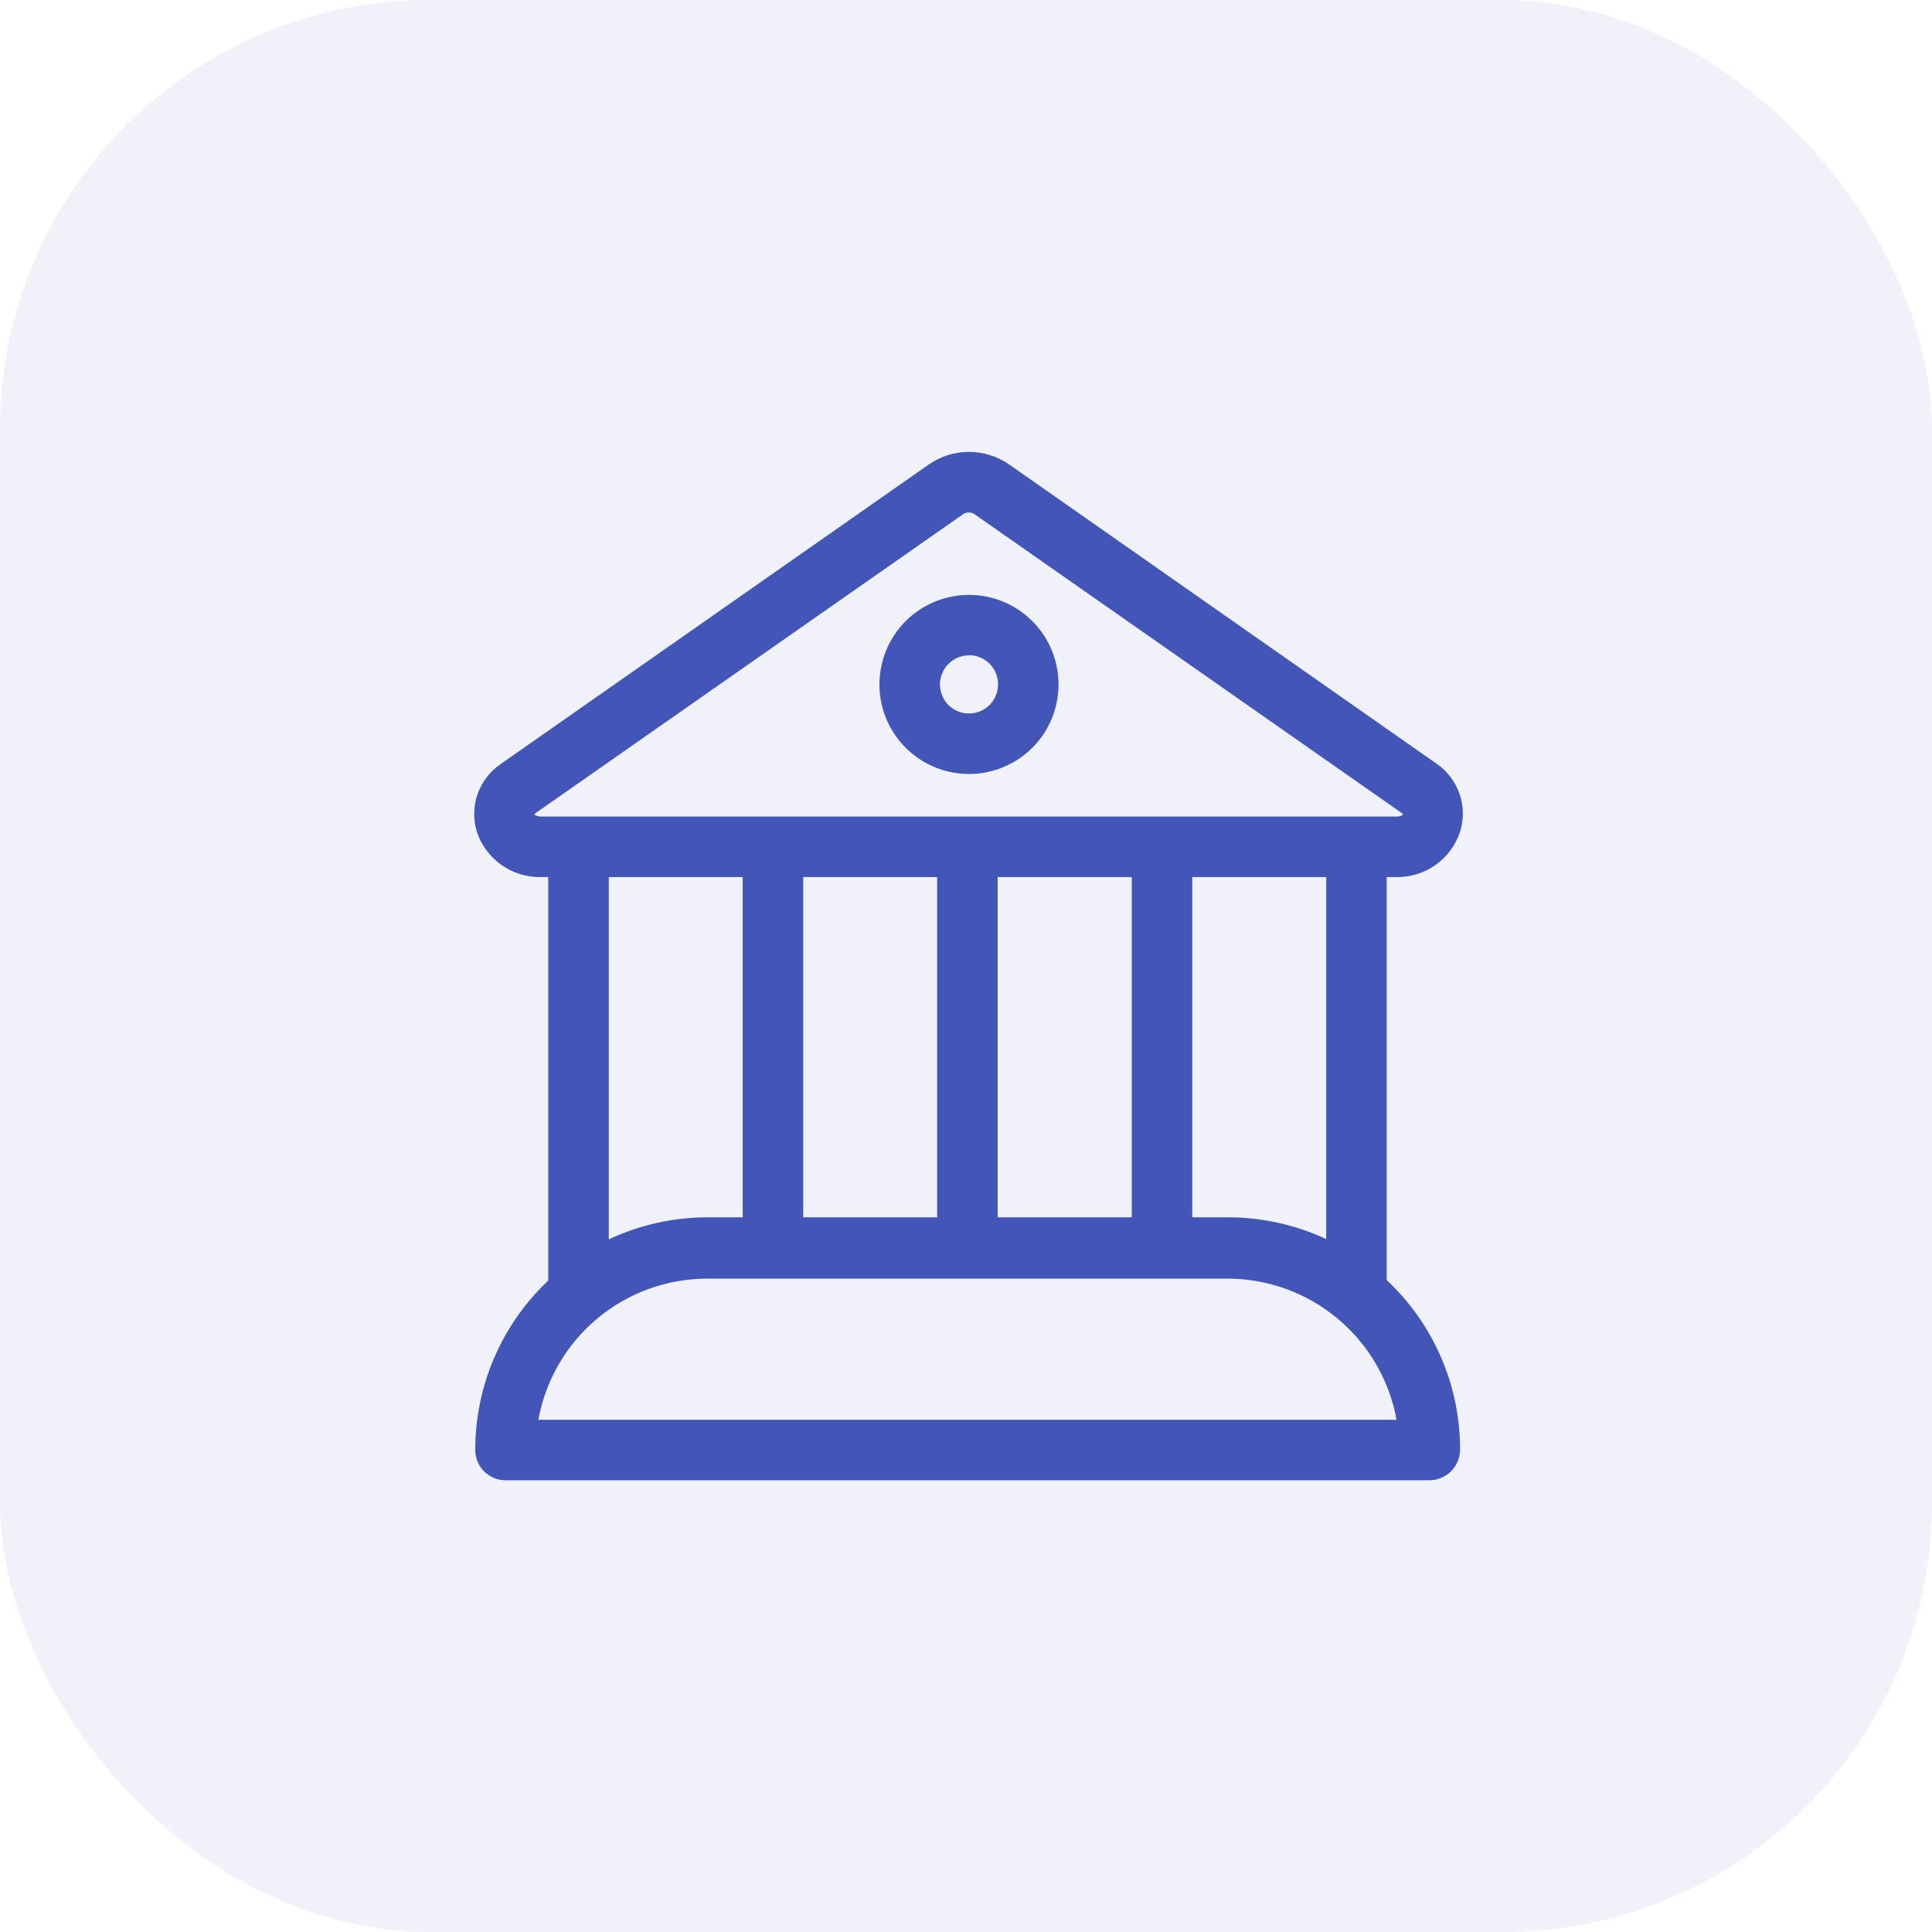
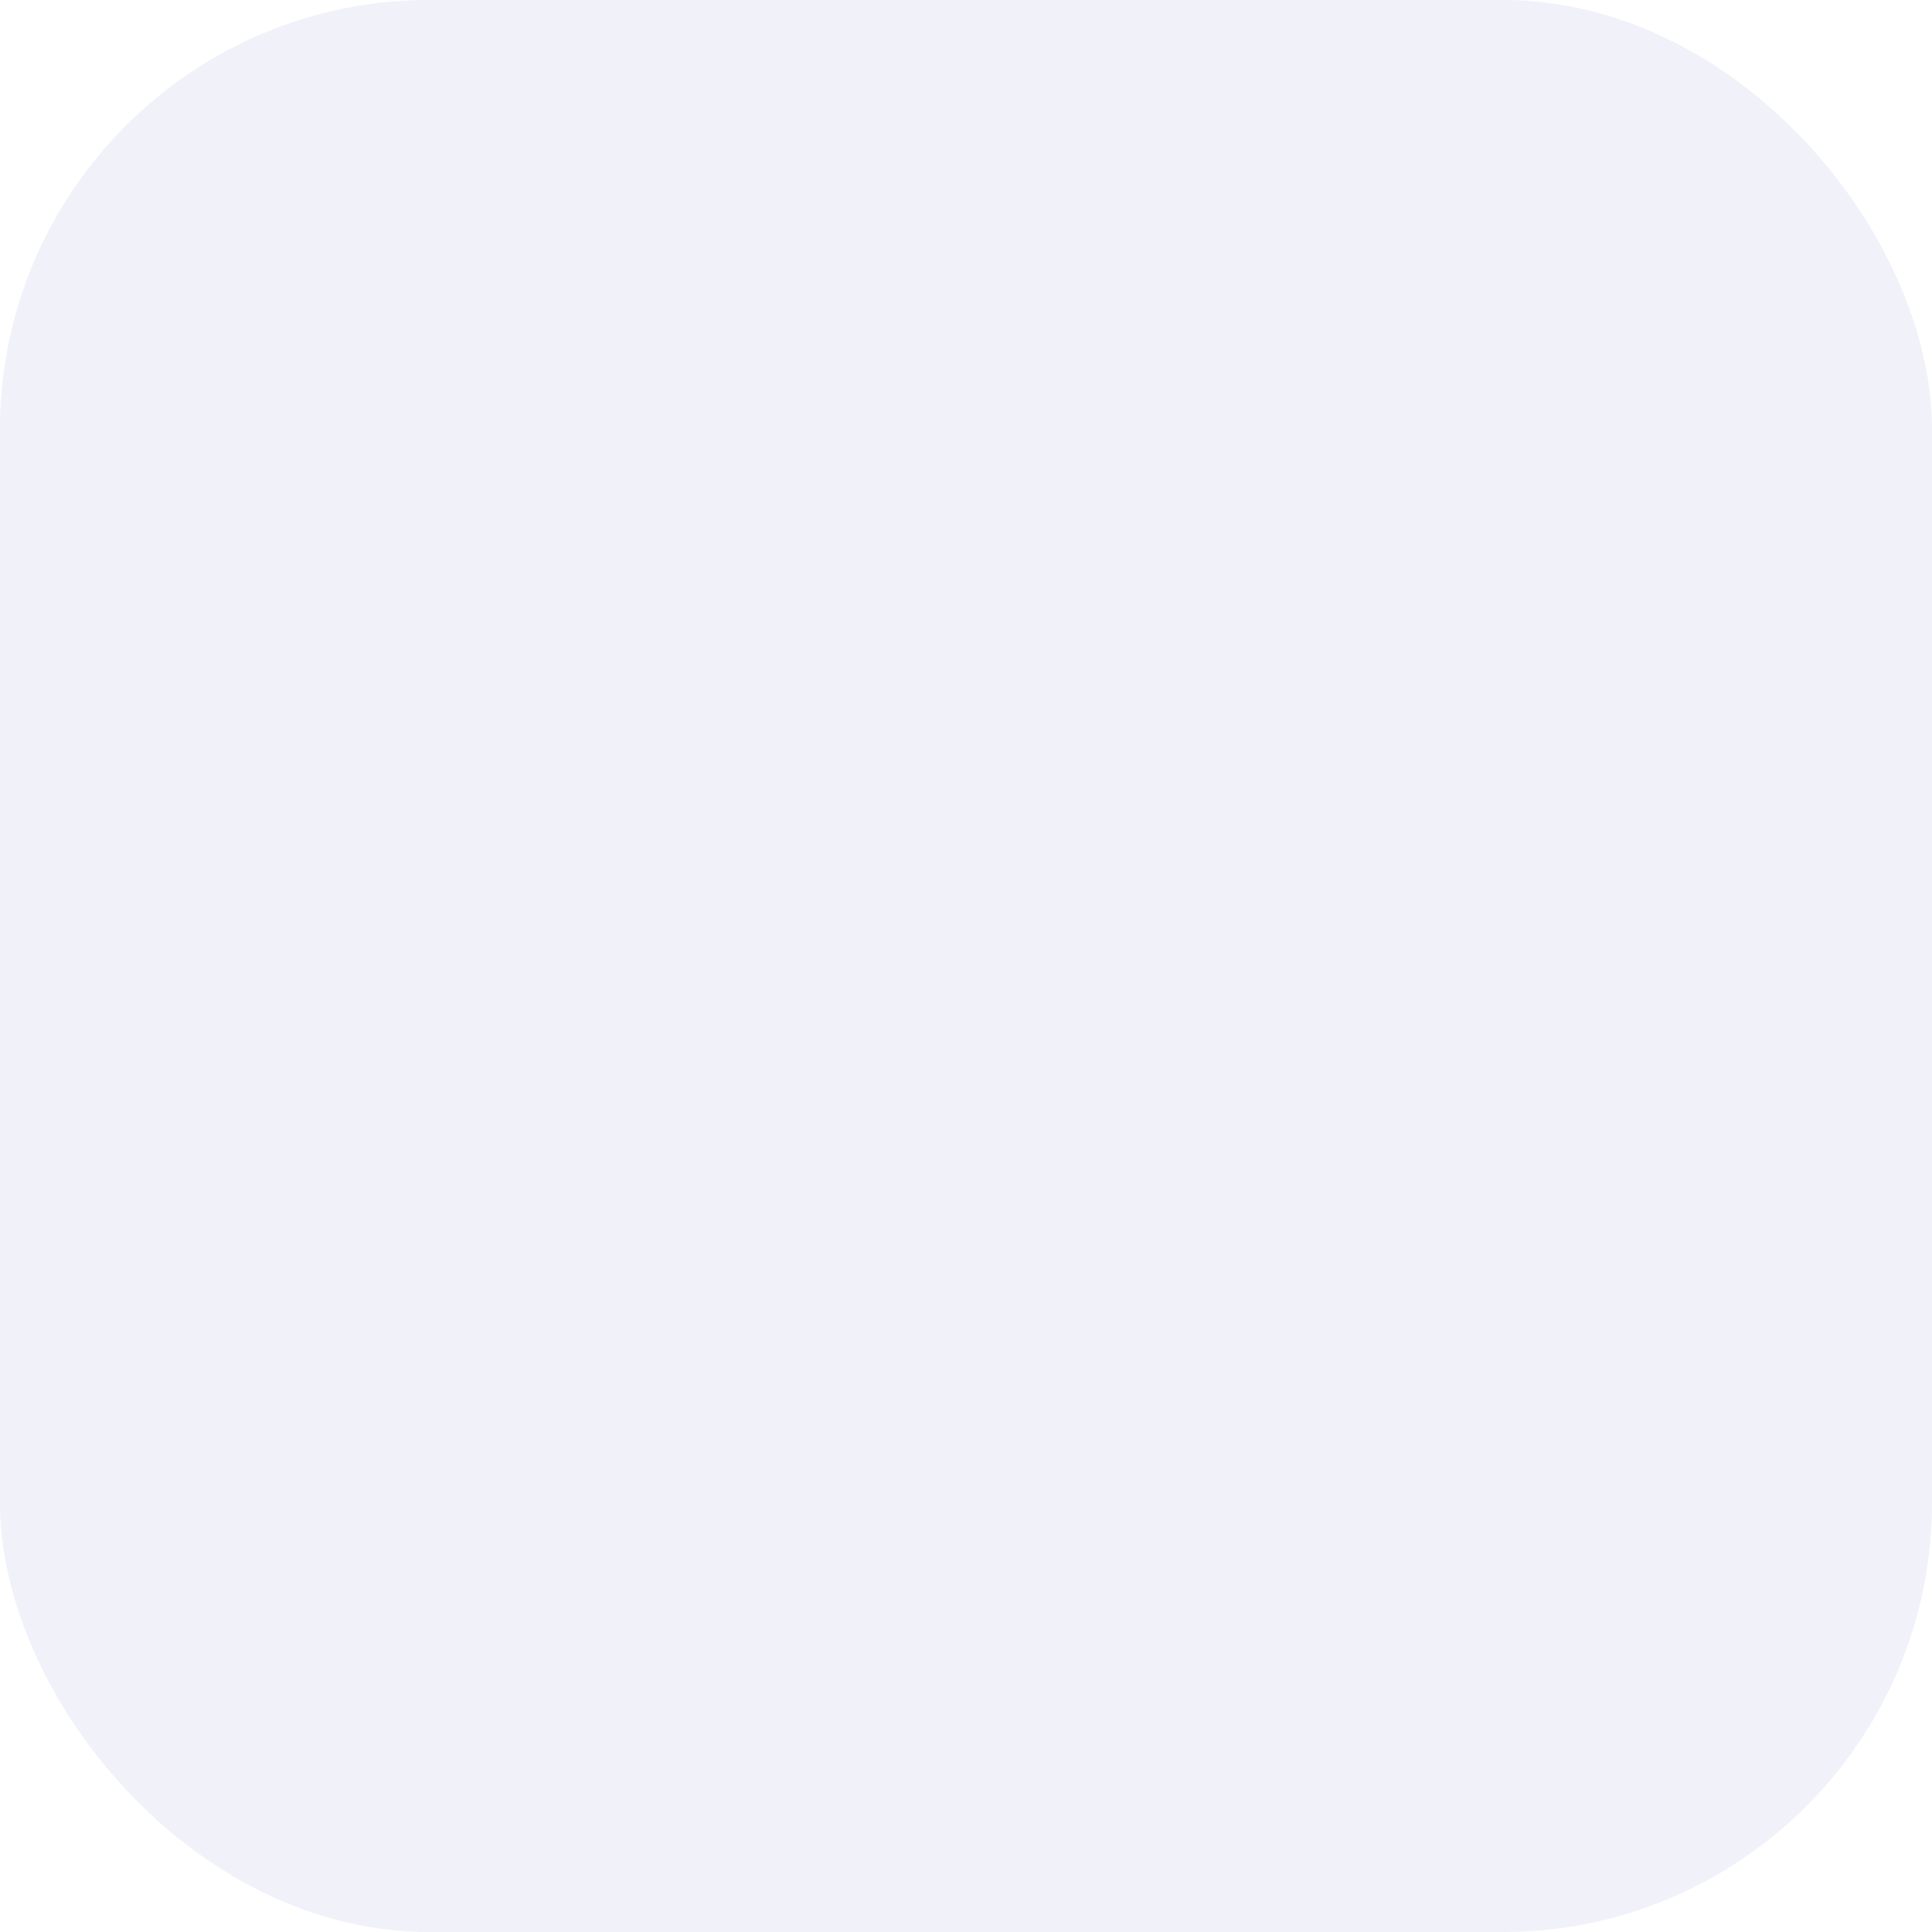
<svg xmlns="http://www.w3.org/2000/svg" width="36" height="36" viewBox="0 0 36 36" fill="none">
  <rect width="36" height="36" rx="8" fill="#4256B8" fill-opacity="0.08" />
  <g clip-path="url(#clip0_1_4)">
    <g clip-path="url(#clip1_1_4)">
-       <path d="M26.023 16.343H10.081C9.818 16.348 9.56 16.27 9.345 16.118C9.13 15.966 8.969 15.75 8.886 15.501C8.815 15.27 8.82 15.022 8.9 14.794C8.981 14.566 9.133 14.37 9.333 14.234L17.304 8.657C17.525 8.503 17.787 8.42 18.056 8.42C18.325 8.42 18.587 8.503 18.808 8.657L26.779 14.238C26.974 14.375 27.121 14.571 27.198 14.798C27.275 15.024 27.278 15.269 27.207 15.497C27.125 15.746 26.967 15.962 26.754 16.114C26.541 16.266 26.285 16.346 26.023 16.343V16.343ZM9.961 15.181C9.997 15.204 10.039 15.216 10.081 15.215H26.023C26.113 15.215 26.143 15.178 26.143 15.166L18.154 9.578C18.123 9.559 18.088 9.55 18.052 9.55C18.016 9.55 17.981 9.559 17.951 9.578L9.98 15.151L9.957 15.174L9.961 15.181Z" fill="#4256B8" />
-       <path d="M18.052 14.422C17.722 14.421 17.4 14.323 17.126 14.139C16.852 13.955 16.639 13.694 16.513 13.39C16.387 13.085 16.355 12.749 16.42 12.426C16.485 12.102 16.644 11.805 16.877 11.572C17.111 11.339 17.408 11.181 17.732 11.117C18.055 11.053 18.391 11.086 18.695 11.212C19 11.339 19.26 11.553 19.444 11.827C19.627 12.101 19.724 12.424 19.724 12.754C19.724 12.973 19.681 13.19 19.597 13.393C19.513 13.596 19.39 13.78 19.235 13.935C19.079 14.09 18.895 14.213 18.692 14.296C18.489 14.38 18.272 14.423 18.052 14.422V14.422ZM18.052 12.212C17.945 12.213 17.841 12.245 17.753 12.305C17.664 12.365 17.595 12.45 17.555 12.549C17.514 12.648 17.504 12.757 17.526 12.861C17.547 12.966 17.599 13.062 17.674 13.138C17.75 13.213 17.847 13.264 17.952 13.285C18.057 13.305 18.165 13.294 18.264 13.253C18.363 13.212 18.447 13.143 18.506 13.054C18.565 12.965 18.597 12.861 18.597 12.754C18.598 12.682 18.584 12.611 18.557 12.544C18.529 12.478 18.489 12.418 18.439 12.367C18.388 12.316 18.328 12.276 18.261 12.249C18.195 12.222 18.124 12.208 18.052 12.209V12.212Z" fill="#4256B8" />
      <path d="M26.632 27.583H9.42C9.27 27.583 9.127 27.524 9.021 27.418C8.915 27.312 8.856 27.169 8.856 27.02C8.855 26.451 8.966 25.888 9.183 25.362C9.399 24.837 9.717 24.359 10.119 23.956C10.52 23.553 10.997 23.234 11.522 23.015C12.046 22.797 12.609 22.684 13.178 22.683H22.874C23.442 22.682 24.005 22.793 24.531 23.009C25.056 23.226 25.534 23.544 25.936 23.946C26.338 24.347 26.658 24.824 26.876 25.349C27.094 25.873 27.206 26.436 27.207 27.005C27.207 27.08 27.193 27.156 27.164 27.226C27.136 27.296 27.093 27.36 27.04 27.414C26.986 27.467 26.923 27.51 26.853 27.539C26.783 27.568 26.708 27.583 26.632 27.583V27.583ZM10.032 26.456H26.023C25.889 25.718 25.5 25.051 24.925 24.571C24.349 24.09 23.624 23.826 22.874 23.825H13.178C12.428 23.826 11.703 24.089 11.128 24.57C10.553 25.051 10.165 25.718 10.032 26.456V26.456Z" fill="#4256B8" />
-       <path d="M11.344 15.771H10.216V24.065H11.344V15.771Z" fill="#4256B8" />
      <path d="M25.839 15.907H24.712V24.208H25.839V15.907Z" fill="#4256B8" />
      <path d="M18.59 15.771H17.462V23.036H18.59V15.771Z" fill="#4256B8" />
      <path d="M22.216 15.771H21.089V23.036H22.216V15.771Z" fill="#4256B8" />
-       <path d="M14.967 15.771H13.839V23.036H14.967V15.771Z" fill="#4256B8" />
    </g>
  </g>
  <defs>
    <clipPath id="clip0_1_4">
-       <rect width="20" height="20" fill="white" transform="translate(8 8)" />
-     </clipPath>
+       </clipPath>
    <clipPath id="clip1_1_4">
      <rect width="18.441" height="19.167" fill="white" transform="translate(8.833 8.417)" />
    </clipPath>
  </defs>
</svg>